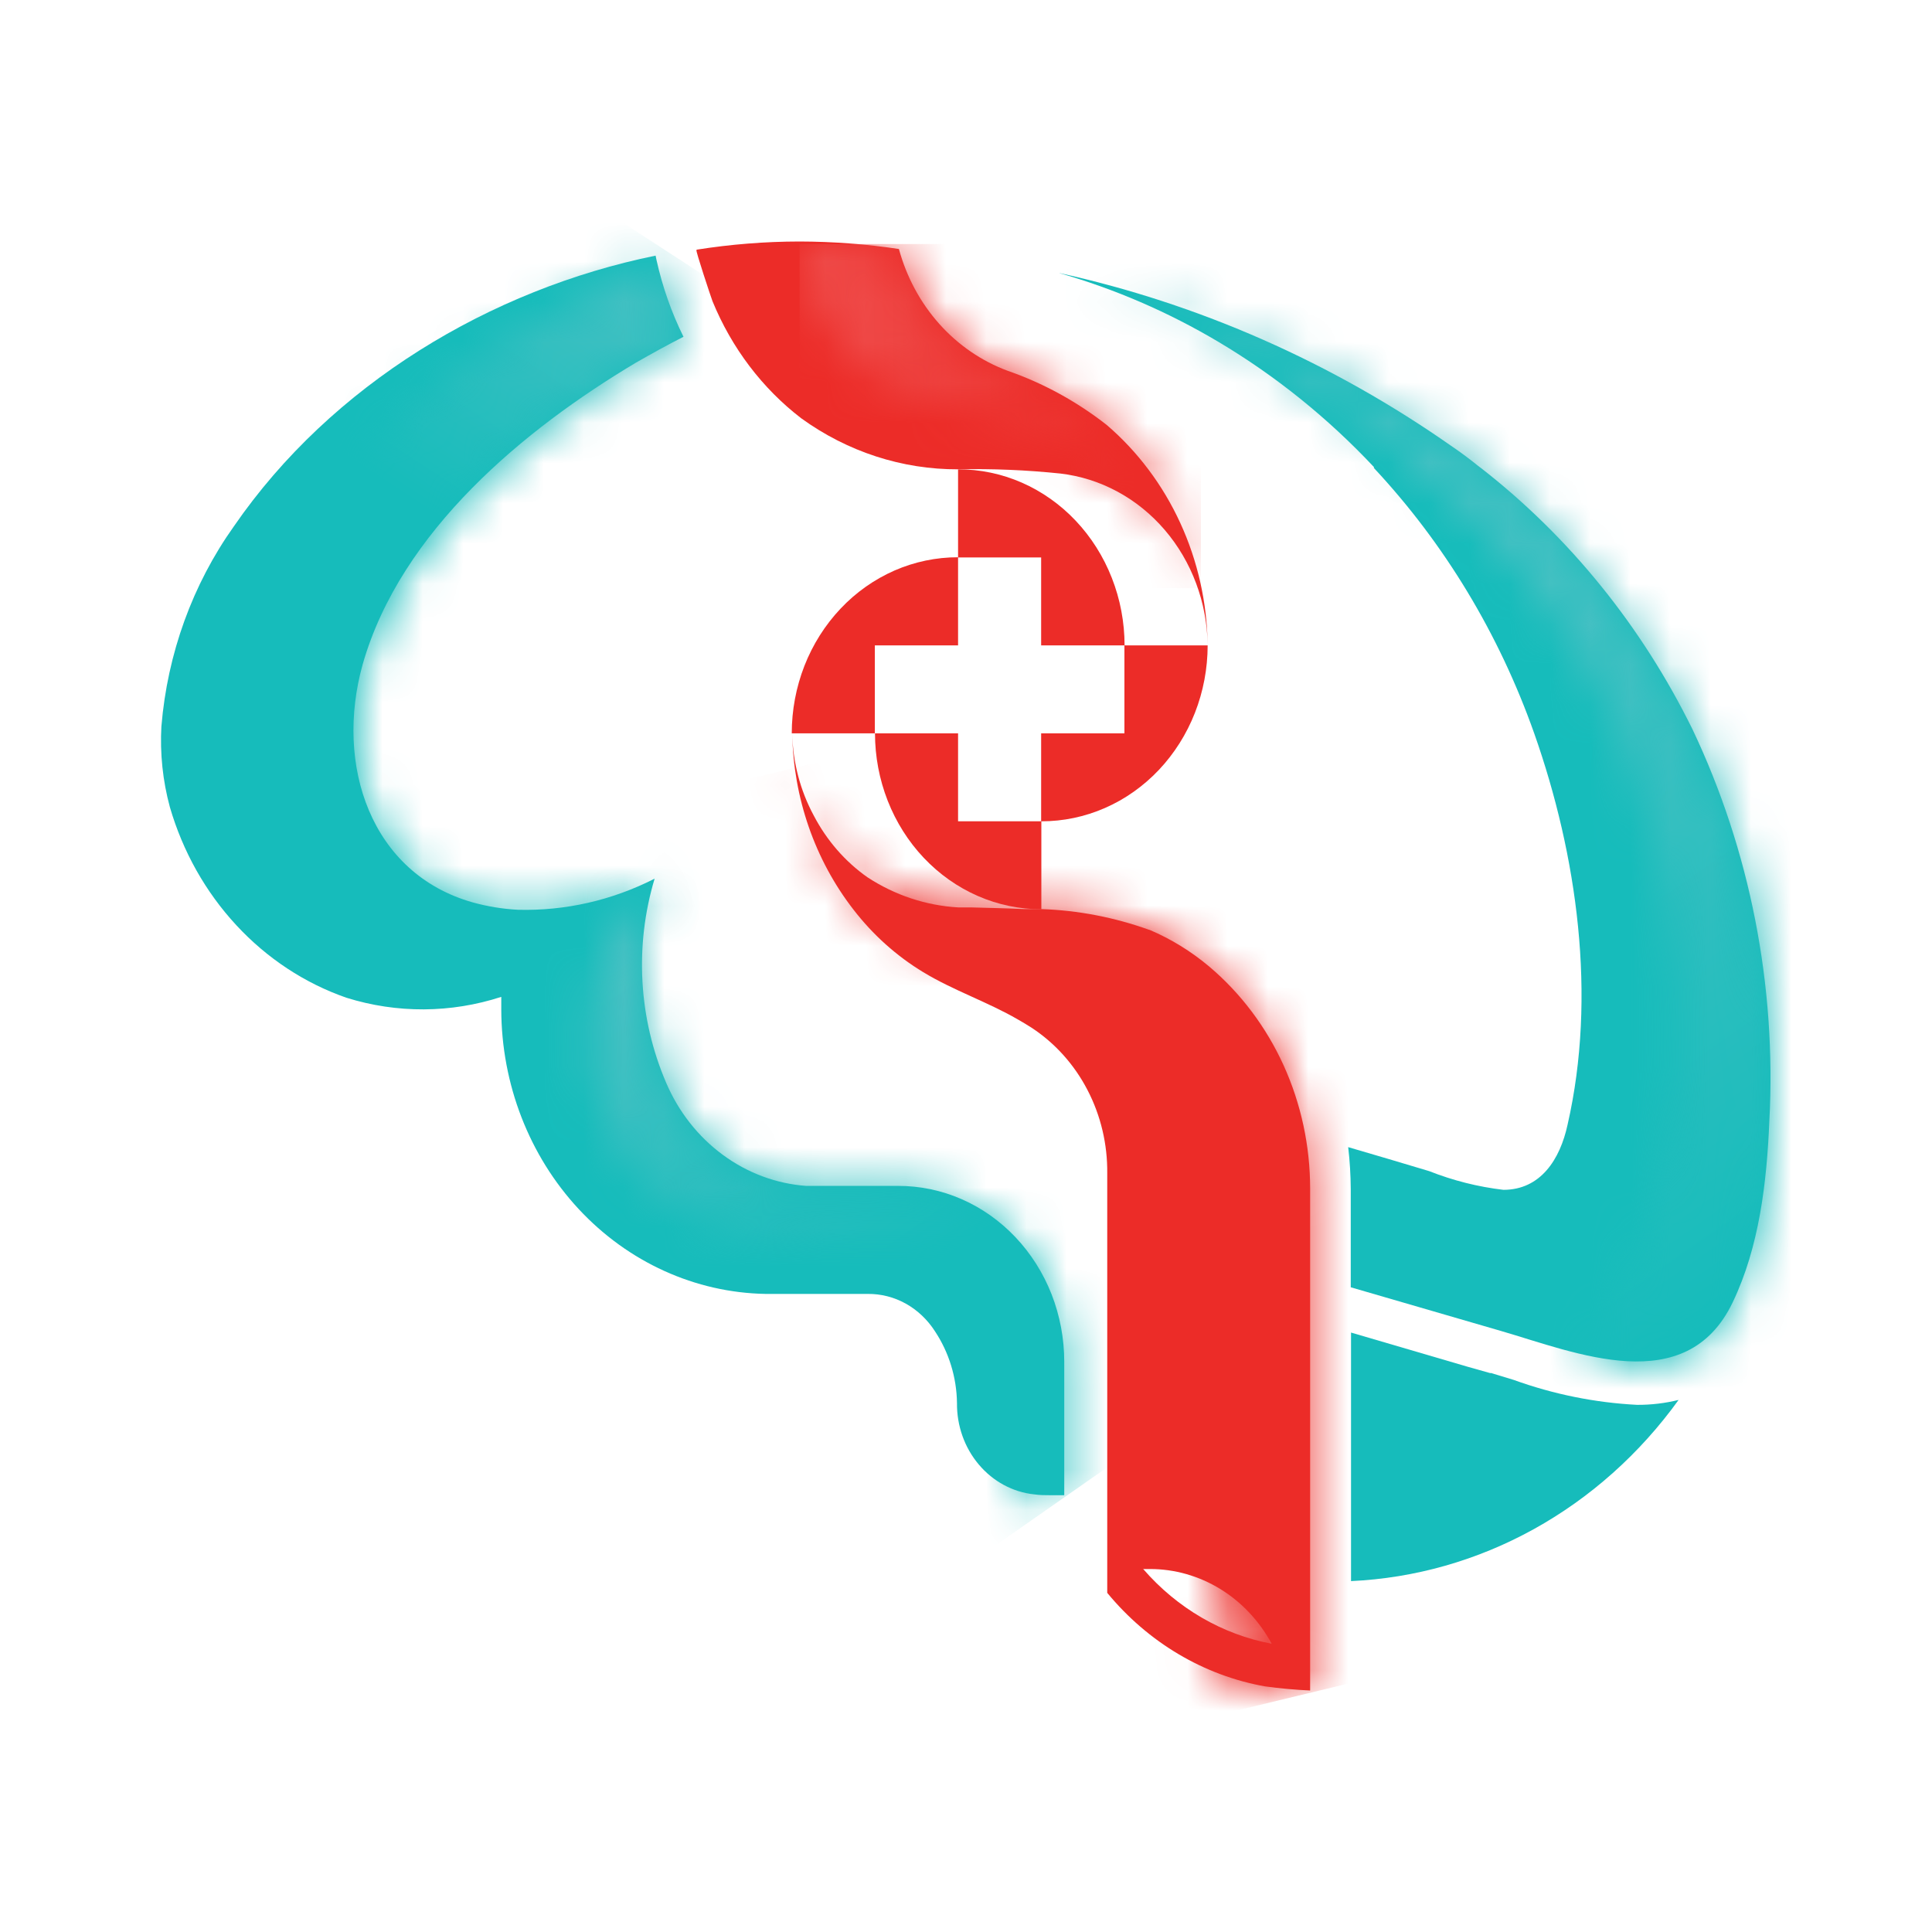
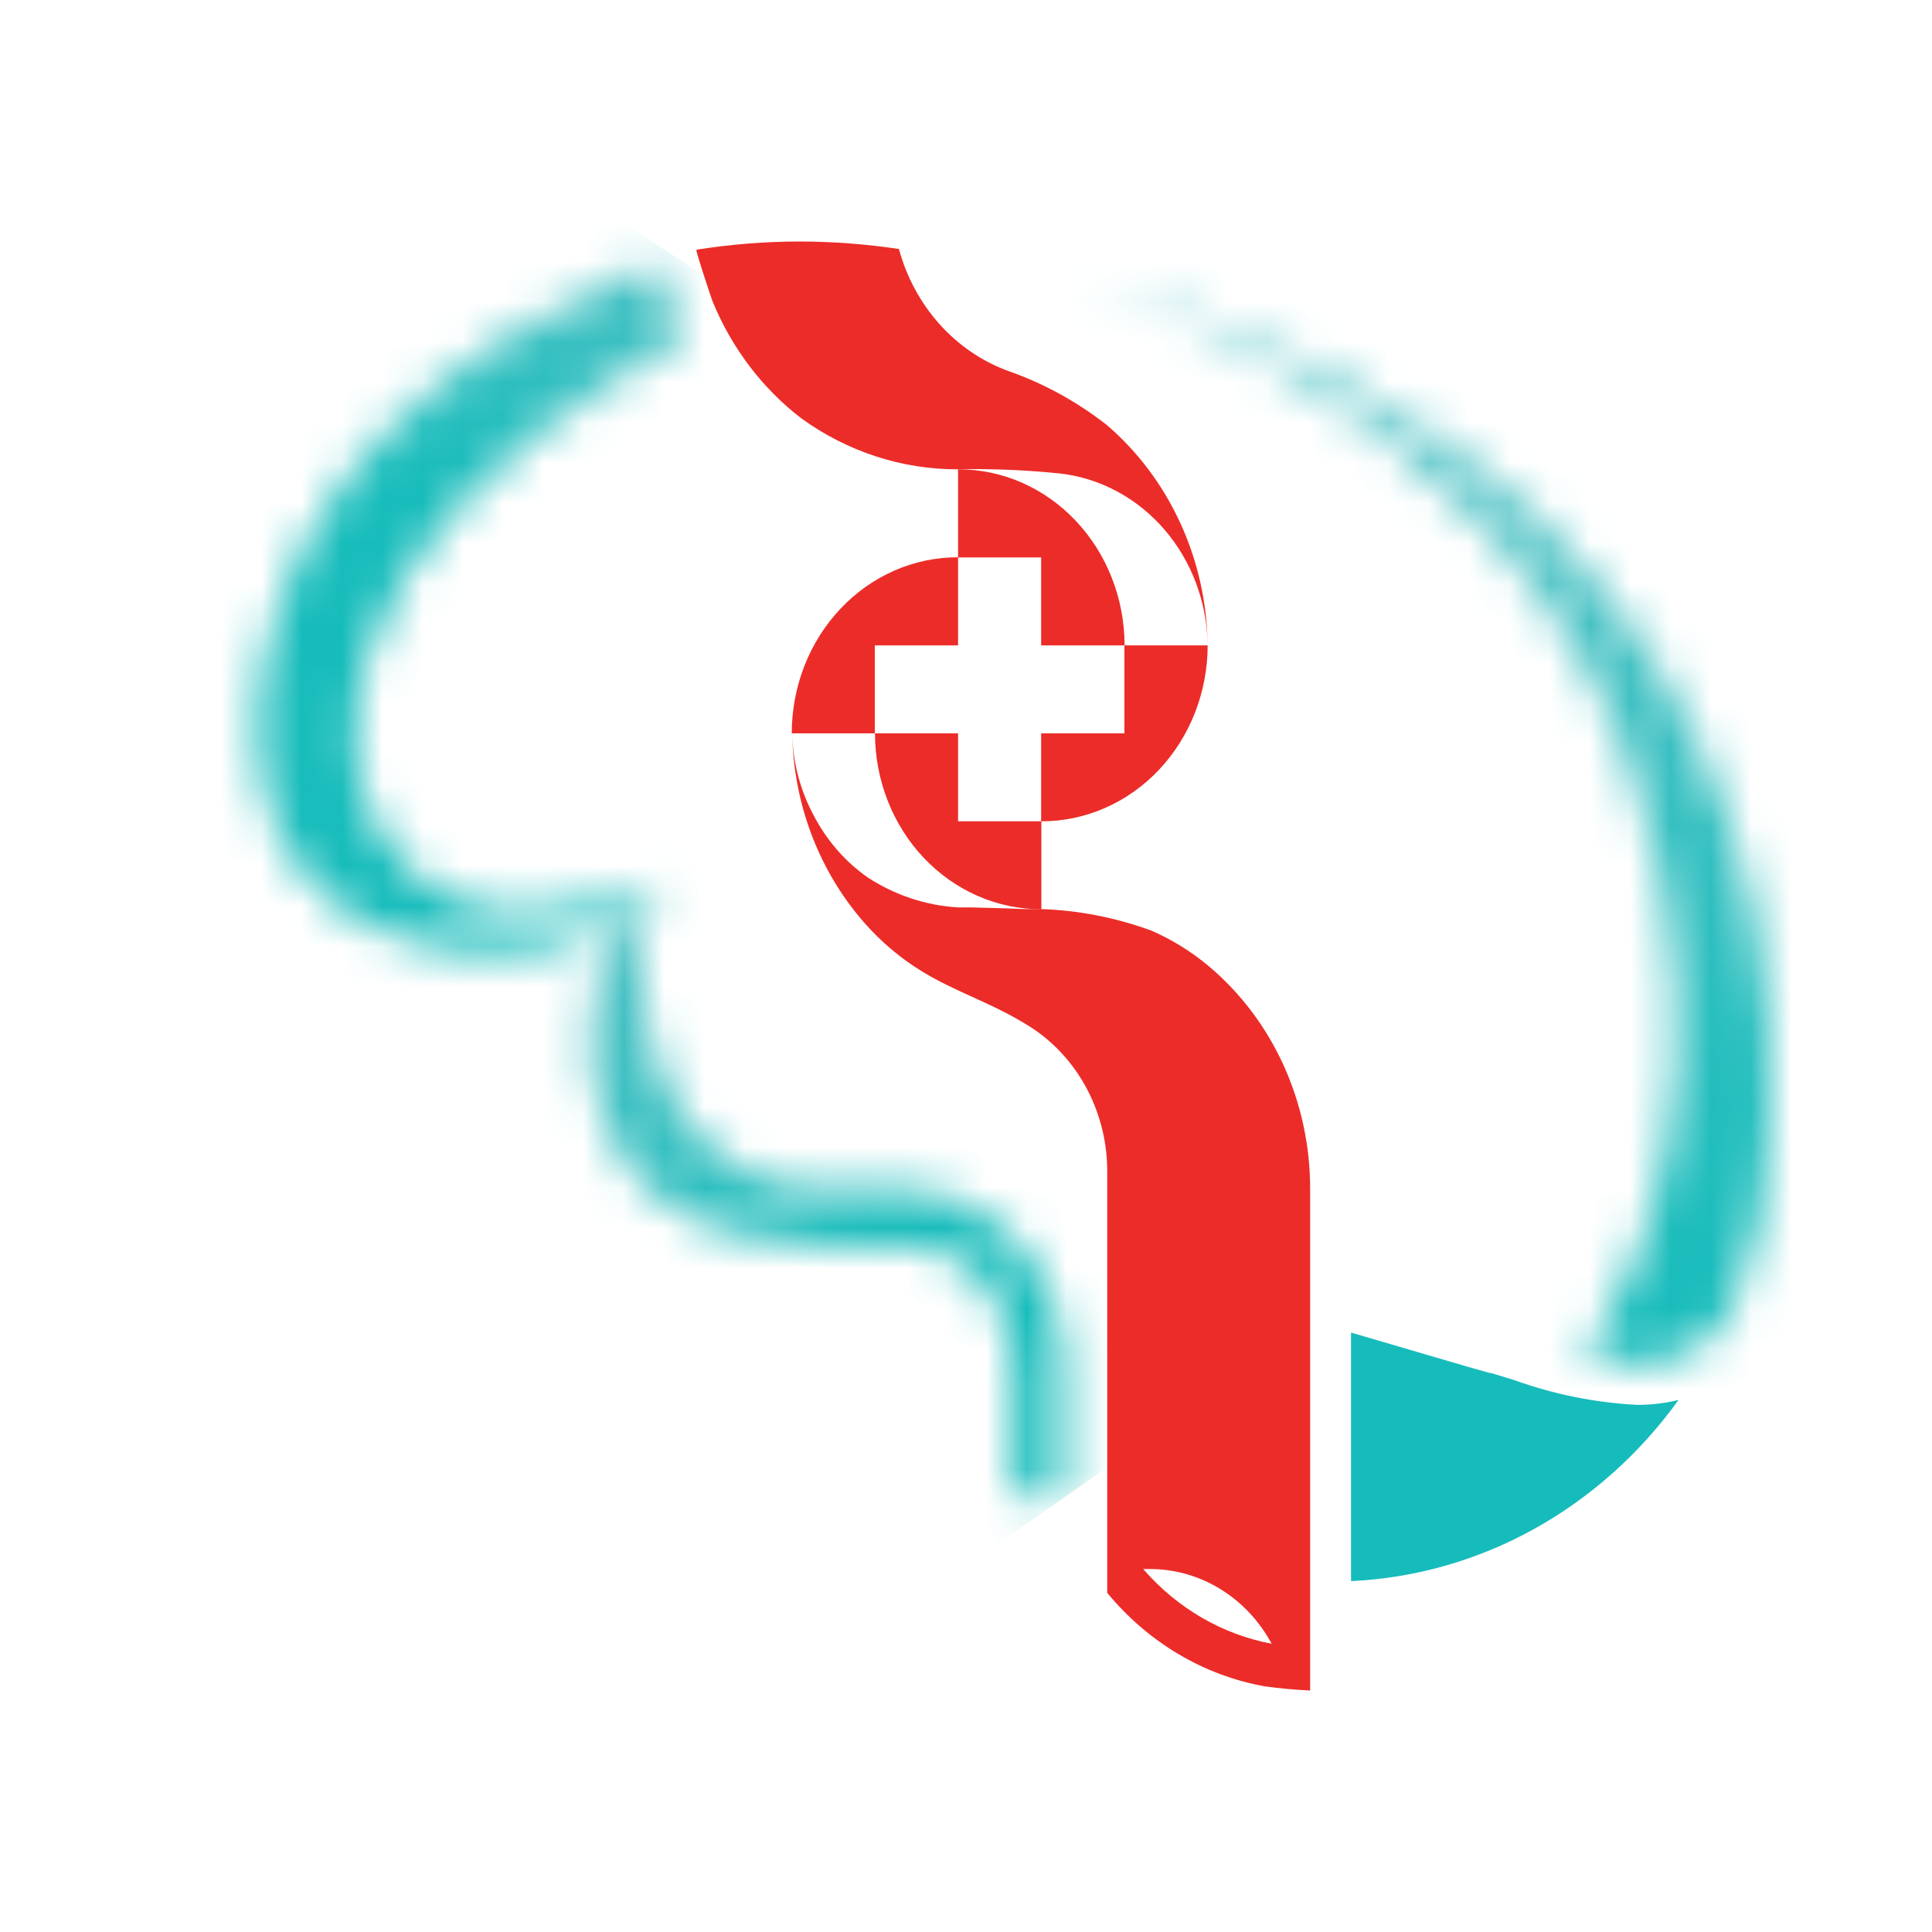
<svg xmlns="http://www.w3.org/2000/svg" width="48" height="48" viewBox="0 0 48 48" fill="none">
  <path d="M28.553 23.102C27.688 22.791 26.785 22.617 25.872 22.586C25.728 22.586 25.589 22.586 25.445 22.586C24.999 22.565 24.556 22.556 24.11 22.544H23.803C23.006 22.498 22.232 22.241 21.552 21.796C20.997 21.406 20.539 20.879 20.217 20.261C19.881 19.639 19.697 18.937 19.683 18.22C19.709 19.818 20.244 21.36 21.201 22.595C21.685 23.223 22.274 23.752 22.939 24.154C23.692 24.611 24.533 24.89 25.29 25.329C25.405 25.393 25.521 25.465 25.633 25.536C26.212 25.916 26.69 26.448 27.019 27.082C27.348 27.715 27.517 28.427 27.509 29.15V38.665V39.574C28.524 40.806 29.909 41.628 31.431 41.898C31.801 41.949 32.176 41.983 32.55 42V37.989V29.535C32.551 28.473 32.325 27.425 31.891 26.468C31.456 25.512 30.823 24.672 30.04 24.011C29.59 23.634 29.093 23.328 28.561 23.102M28.39 38.982H28.569C29.183 38.981 29.786 39.153 30.317 39.478C30.848 39.804 31.289 40.273 31.594 40.838C30.369 40.608 29.249 39.957 28.406 38.986" fill="#EC2C28" />
  <path d="M27.94 16.035H30.004C30.003 16.609 29.896 17.178 29.688 17.709C29.48 18.24 29.175 18.722 28.792 19.128C28.408 19.534 27.952 19.856 27.451 20.075C26.95 20.294 26.413 20.406 25.872 20.405V22.59C25.329 22.591 24.793 22.479 24.292 22.26C23.791 22.041 23.335 21.719 22.951 21.313C22.567 20.907 22.263 20.425 22.055 19.895C21.847 19.364 21.739 18.795 21.739 18.22H23.803V20.405H25.867V18.22H27.936V16.035H25.867V13.849H23.803V16.035H21.735V18.22H19.671C19.671 17.645 19.778 17.075 19.985 16.544C20.193 16.012 20.498 15.53 20.882 15.123C21.265 14.717 21.721 14.395 22.222 14.175C22.724 13.956 23.261 13.844 23.803 13.845V11.66C24.346 11.659 24.883 11.771 25.385 11.99C25.886 12.21 26.342 12.531 26.726 12.938C27.11 13.344 27.415 13.827 27.623 14.358C27.832 14.889 27.939 15.459 27.94 16.035Z" fill="#EC2C28" />
  <path d="M17.308 6.203C18.155 6.069 19.01 6.001 19.866 6C20.692 6.002 21.516 6.064 22.333 6.186C22.523 6.883 22.867 7.521 23.337 8.048C23.807 8.574 24.389 8.973 25.035 9.212C25.917 9.518 26.747 9.972 27.494 10.556C28.266 11.217 28.891 12.05 29.325 12.996C29.759 13.942 29.991 14.978 30.004 16.03C29.99 14.969 29.61 13.949 28.936 13.164C28.262 12.378 27.341 11.881 26.346 11.765C25.502 11.677 24.655 11.642 23.807 11.66C22.416 11.666 21.055 11.224 19.906 10.392C18.939 9.649 18.178 8.645 17.702 7.484C17.663 7.382 17.276 6.216 17.304 6.216" fill="#EC2C28" />
-   <path d="M4.01 18.047C4.159 16.243 4.783 14.521 5.811 13.076C8.238 9.551 12.187 7.188 16.288 6.351L16.311 6.461C16.458 7.124 16.683 7.764 16.981 8.367C16.582 8.57 16.184 8.79 15.786 9.018C13.048 10.654 9.959 13.181 9.011 16.504C8.31 19.006 9.21 21.707 11.749 22.421C12.115 22.522 12.49 22.583 12.868 22.603C14.042 22.634 15.206 22.369 16.264 21.83C15.762 23.5 15.865 25.308 16.551 26.902C16.858 27.621 17.344 28.239 17.956 28.69C18.567 29.141 19.282 29.408 20.026 29.463H20.615H22.309C22.851 29.462 23.388 29.573 23.89 29.792C24.391 30.011 24.846 30.333 25.23 30.739C25.614 31.145 25.919 31.627 26.127 32.158C26.334 32.69 26.441 33.259 26.441 33.834V37.148C26.326 37.148 26.21 37.148 26.091 37.148C25.971 37.148 25.832 37.148 25.692 37.127C25.163 37.071 24.673 36.807 24.318 36.386C23.963 35.966 23.77 35.421 23.776 34.857C23.767 34.219 23.576 33.599 23.23 33.077C23.045 32.788 22.796 32.552 22.505 32.389C22.214 32.227 21.889 32.144 21.56 32.147H19.021C17.272 32.116 15.604 31.359 14.376 30.037C13.148 28.715 12.458 26.936 12.454 25.08C12.454 24.974 12.454 24.873 12.454 24.767C11.2 25.174 9.862 25.181 8.605 24.788C7.571 24.428 6.633 23.81 5.871 22.986C5.108 22.163 4.542 21.157 4.221 20.054C4.043 19.4 3.972 18.718 4.01 18.038" fill="#16BCBB" />
  <path d="M37.033 34.109L37.603 34.282C38.594 34.64 39.627 34.849 40.672 34.903C41.019 34.905 41.365 34.864 41.704 34.781C40.741 36.117 39.513 37.213 38.107 37.991C36.701 38.769 35.151 39.209 33.566 39.282V33.107L36.448 33.952L37.033 34.117" fill="#16BCBB" />
-   <path d="M34.136 11.605C32.992 10.386 31.694 9.34 30.279 8.498C29.023 7.751 27.685 7.173 26.294 6.778C29.789 7.544 33.114 9.011 36.089 11.102L36.157 11.148C36.344 11.279 36.531 11.419 36.719 11.571L36.802 11.634C38.996 13.343 40.792 15.563 42.051 18.123C43.478 21.13 44.137 24.482 43.959 27.844C43.896 29.375 43.709 30.977 43.047 32.359C41.891 34.768 39.146 33.606 37.297 33.069L33.559 31.982V29.544C33.557 29.195 33.536 28.846 33.495 28.5C34.168 28.694 34.838 28.897 35.507 29.096C36.102 29.331 36.722 29.487 37.352 29.561C38.273 29.561 38.759 28.808 38.946 27.942C39.676 24.746 39.185 21.25 38.117 18.22C37.243 15.748 35.885 13.5 34.133 11.626" fill="#16BCBB" />
  <mask id="mask0_1540_684" style="mask-type:luminance" maskUnits="userSpaceOnUse" x="6" y="6" width="12" height="18">
    <path d="M15.255 6.943C11.27 8.743 7.373 11.808 6.528 16.588C6.229 18.279 6.401 20.177 7.429 21.567C8.457 22.958 10.155 23.529 11.812 23.655C13.988 23.816 15.399 22.95 16.276 21.965C16.284 21.941 16.291 21.917 16.295 21.893C15.299 22.396 14.211 22.663 13.107 22.675H12.904C12.62 22.662 12.337 22.624 12.059 22.561C11.968 22.561 11.876 22.518 11.784 22.493C11.273 22.352 10.793 22.107 10.37 21.77C8.931 20.616 8.497 18.528 9.047 16.571C9.079 16.461 9.114 16.352 9.15 16.242C9.627 14.883 10.376 13.65 11.346 12.628L11.553 12.399L11.633 12.319C12.887 11.053 14.291 9.964 15.809 9.081C16.208 8.849 16.606 8.633 17.005 8.435C16.933 8.287 16.865 8.139 16.797 7.987C16.601 7.515 16.447 7.026 16.335 6.524L15.279 6.947" fill="white" />
  </mask>
  <g mask="url(#mask0_1540_684)">
    <path d="M14.036 28.888L24.277 11.25L9.174 1.439L-1.067 19.078L14.036 28.888Z" fill="url(#paint0_linear_1540_684)" />
  </g>
  <mask id="mask1_1540_684" style="mask-type:luminance" maskUnits="userSpaceOnUse" x="26" y="6" width="18" height="28">
    <path d="M40.54 19.179C43.107 26.602 40.684 31.708 39.385 33.715C40.72 34.011 42.075 34.011 42.876 32.739C42.939 32.638 42.999 32.528 43.059 32.409L43.111 32.295C43.674 30.905 43.967 29.408 43.971 27.895C44.15 24.533 43.491 21.18 42.063 18.173C40.803 15.613 39.008 13.392 36.814 11.681L36.731 11.617L36.169 11.195L36.113 11.152C35.109 10.438 34.06 9.798 32.973 9.238C30.857 8.153 28.625 7.344 26.326 6.828C26.617 6.9 37.233 9.576 40.552 19.171" fill="white" />
  </mask>
  <g mask="url(#mask1_1540_684)">
    <path d="M55.922 25.756L38.699 -1.82L14.494 15.096L31.718 42.672L55.922 25.756Z" fill="url(#paint1_linear_1540_684)" />
  </g>
  <mask id="mask2_1540_684" style="mask-type:luminance" maskUnits="userSpaceOnUse" x="14" y="21" width="13" height="17">
    <path d="M15.036 27.942C15.329 28.706 15.826 29.363 16.467 29.831C17.662 30.697 19.113 30.917 20.515 30.968C20.814 30.968 21.129 30.968 21.448 30.968C22.572 30.922 23.731 30.875 24.493 31.91C24.907 32.479 25.143 33.171 25.17 33.889V37.093C25.334 37.152 25.504 37.19 25.676 37.207C25.804 37.207 25.935 37.228 26.075 37.228C26.214 37.228 26.31 37.228 26.425 37.228V33.914C26.425 33.339 26.318 32.77 26.11 32.239C25.903 31.707 25.598 31.225 25.214 30.819C24.83 30.413 24.375 30.091 23.873 29.873C23.372 29.654 22.835 29.542 22.293 29.544H22.209H20.583H20.033C19.29 29.488 18.575 29.221 17.963 28.77C17.352 28.32 16.866 27.702 16.558 26.982C15.873 25.387 15.771 23.58 16.271 21.91C14.646 23.343 14.255 25.951 15.032 27.967" fill="white" />
  </mask>
  <g mask="url(#mask2_1540_684)">
    <path d="M33.088 32.557L22.731 15.975L7.604 26.543L17.961 43.129L33.088 32.557Z" fill="url(#paint2_linear_1540_684)" />
  </g>
  <mask id="mask3_1540_684" style="mask-type:luminance" maskUnits="userSpaceOnUse" x="19" y="6" width="11" height="9">
    <path d="M21.986 9.555C22.919 10.058 23.979 10.083 24.991 10.354C26.184 10.644 27.298 11.223 28.247 12.044C28.999 12.718 29.553 13.607 29.841 14.606V14.551C29.5 13 28.679 11.614 27.509 10.616C26.763 10.031 25.933 9.577 25.051 9.271C24.406 9.033 23.824 8.634 23.354 8.108C22.884 7.583 22.539 6.945 22.349 6.249C21.532 6.125 20.707 6.063 19.882 6.063C20.089 7.479 20.751 8.883 22.002 9.555" fill="white" />
  </mask>
  <g mask="url(#mask3_1540_684)">
-     <path d="M29.837 6.063H19.866V14.61H29.837V6.063Z" fill="url(#paint3_linear_1540_684)" />
-   </g>
+     </g>
  <mask id="mask4_1540_684" style="mask-type:luminance" maskUnits="userSpaceOnUse" x="19" y="19" width="14" height="23">
-     <path d="M19.818 19.289C19.823 19.325 19.829 19.36 19.838 19.395C19.838 19.429 19.838 19.467 19.838 19.501C19.868 19.644 19.908 19.786 19.958 19.923C19.994 20.029 20.029 20.135 20.069 20.24L20.201 20.553C20.248 20.654 20.296 20.756 20.348 20.853C20.4 20.95 20.456 21.052 20.512 21.149L20.691 21.432C20.755 21.525 20.818 21.614 20.886 21.703C20.954 21.791 21.022 21.88 21.097 21.965C21.173 22.049 21.241 22.13 21.317 22.21L21.556 22.438L21.803 22.65C21.886 22.717 21.974 22.785 22.062 22.844C22.149 22.903 22.241 22.967 22.337 23.022L22.616 23.178C22.715 23.224 22.811 23.271 22.91 23.309C23.01 23.347 23.11 23.389 23.213 23.423C24.03 23.681 24.883 23.791 25.716 23.989C26.444 24.133 27.142 24.41 27.78 24.809C28.396 25.218 28.913 25.774 29.291 26.433C29.748 27.205 29.999 28.095 30.016 29.007V39.375C30.504 39.615 30.934 39.969 31.275 40.411C31.374 40.545 31.463 40.686 31.542 40.834C30.995 40.734 30.464 40.549 29.968 40.284V41.472C30.424 41.667 30.898 41.809 31.383 41.894C31.749 41.941 32.124 41.975 32.498 41.992V37.98V37.621V29.535C32.499 28.473 32.274 27.425 31.839 26.468C31.404 25.512 30.772 24.672 29.988 24.011C29.538 23.633 29.041 23.326 28.509 23.098C27.643 22.791 26.74 22.617 25.828 22.582H25.401C24.959 22.561 24.512 22.552 24.066 22.54C23.966 22.54 23.863 22.54 23.759 22.54C22.962 22.497 22.187 22.241 21.508 21.796C21.368 21.703 21.235 21.6 21.109 21.487C20.727 21.15 20.405 20.744 20.157 20.287C19.95 19.897 19.798 19.477 19.706 19.04C19.706 19.112 19.734 19.184 19.746 19.255" fill="white" />
-   </mask>
+     </mask>
  <g mask="url(#mask4_1540_684)">
    <path d="M37.264 40.918L31.909 16.136L15.04 20.215L20.396 44.993L37.264 40.918Z" fill="url(#paint4_linear_1540_684)" />
  </g>
  <defs>
    <linearGradient id="paint0_linear_1540_684" x1="9.891" y1="13.296" x2="16.858" y2="2.598" gradientUnits="userSpaceOnUse">
      <stop stop-color="#16BCBB" />
      <stop offset="0.07" stop-color="#16BCBB" />
      <stop offset="0.77" stop-color="#4CC1C4" />
      <stop offset="1" stop-color="#4CC1C4" />
    </linearGradient>
    <linearGradient id="paint1_linear_1540_684" x1="43.433" y1="32.307" x2="32.617" y2="16.87" gradientUnits="userSpaceOnUse">
      <stop stop-color="#16BCBB" />
      <stop offset="1" stop-color="#4CC1C4" />
    </linearGradient>
    <linearGradient id="paint2_linear_1540_684" x1="19.771" y1="33.922" x2="13.349" y2="24.757" gradientUnits="userSpaceOnUse">
      <stop stop-color="#16BCBB" />
      <stop offset="1" stop-color="#4CC1C4" />
    </linearGradient>
    <linearGradient id="paint3_linear_1540_684" x1="28.29" y1="16.406" x2="18.498" y2="16.406" gradientUnits="userSpaceOnUse">
      <stop stop-color="#EC2C28" />
      <stop offset="1" stop-color="#F05554" />
    </linearGradient>
    <linearGradient id="paint4_linear_1540_684" x1="21.129" y1="16.509" x2="17.392" y2="1.103" gradientUnits="userSpaceOnUse">
      <stop stop-color="#EC2C28" />
      <stop offset="1" stop-color="#F05554" />
    </linearGradient>
  </defs>
</svg>